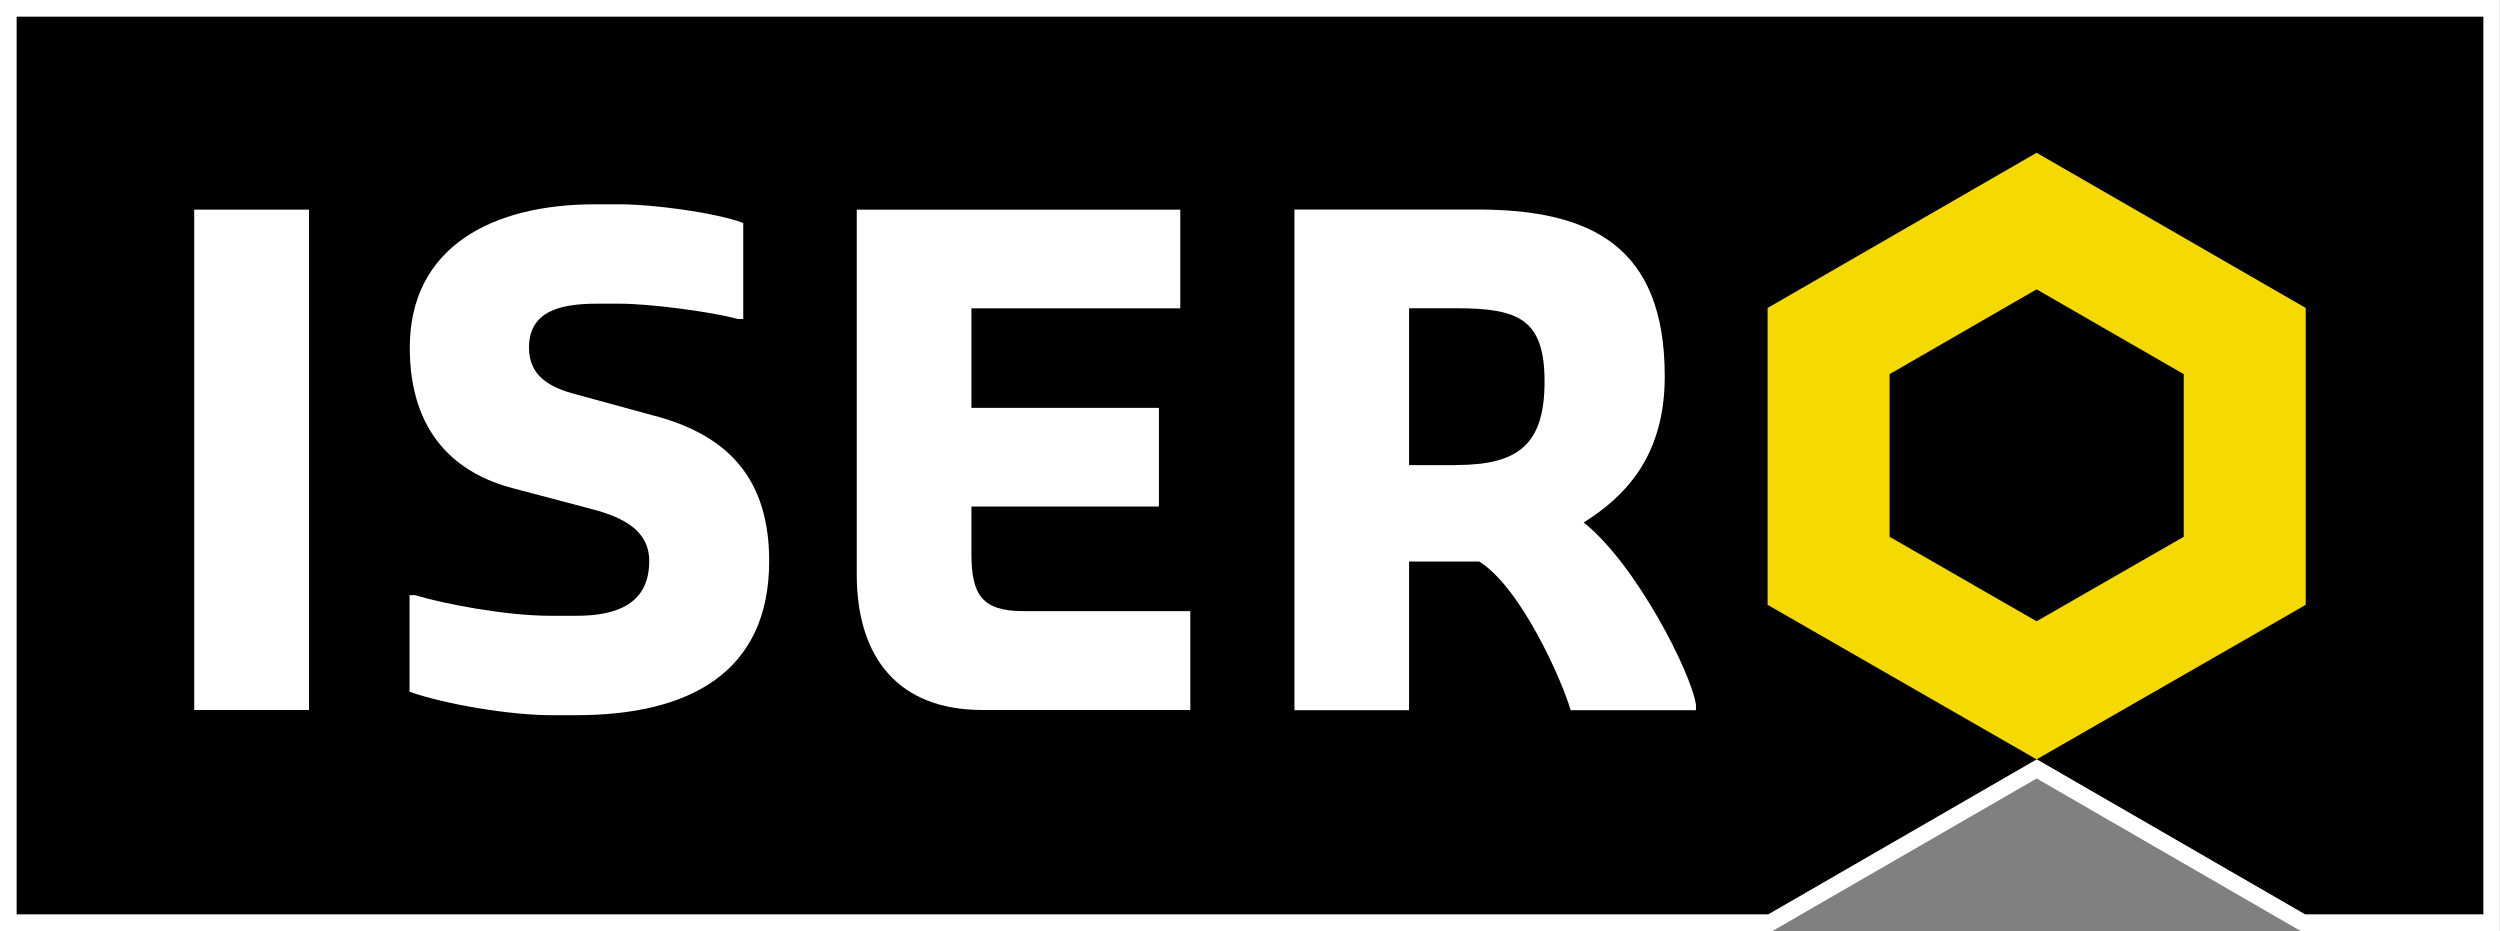
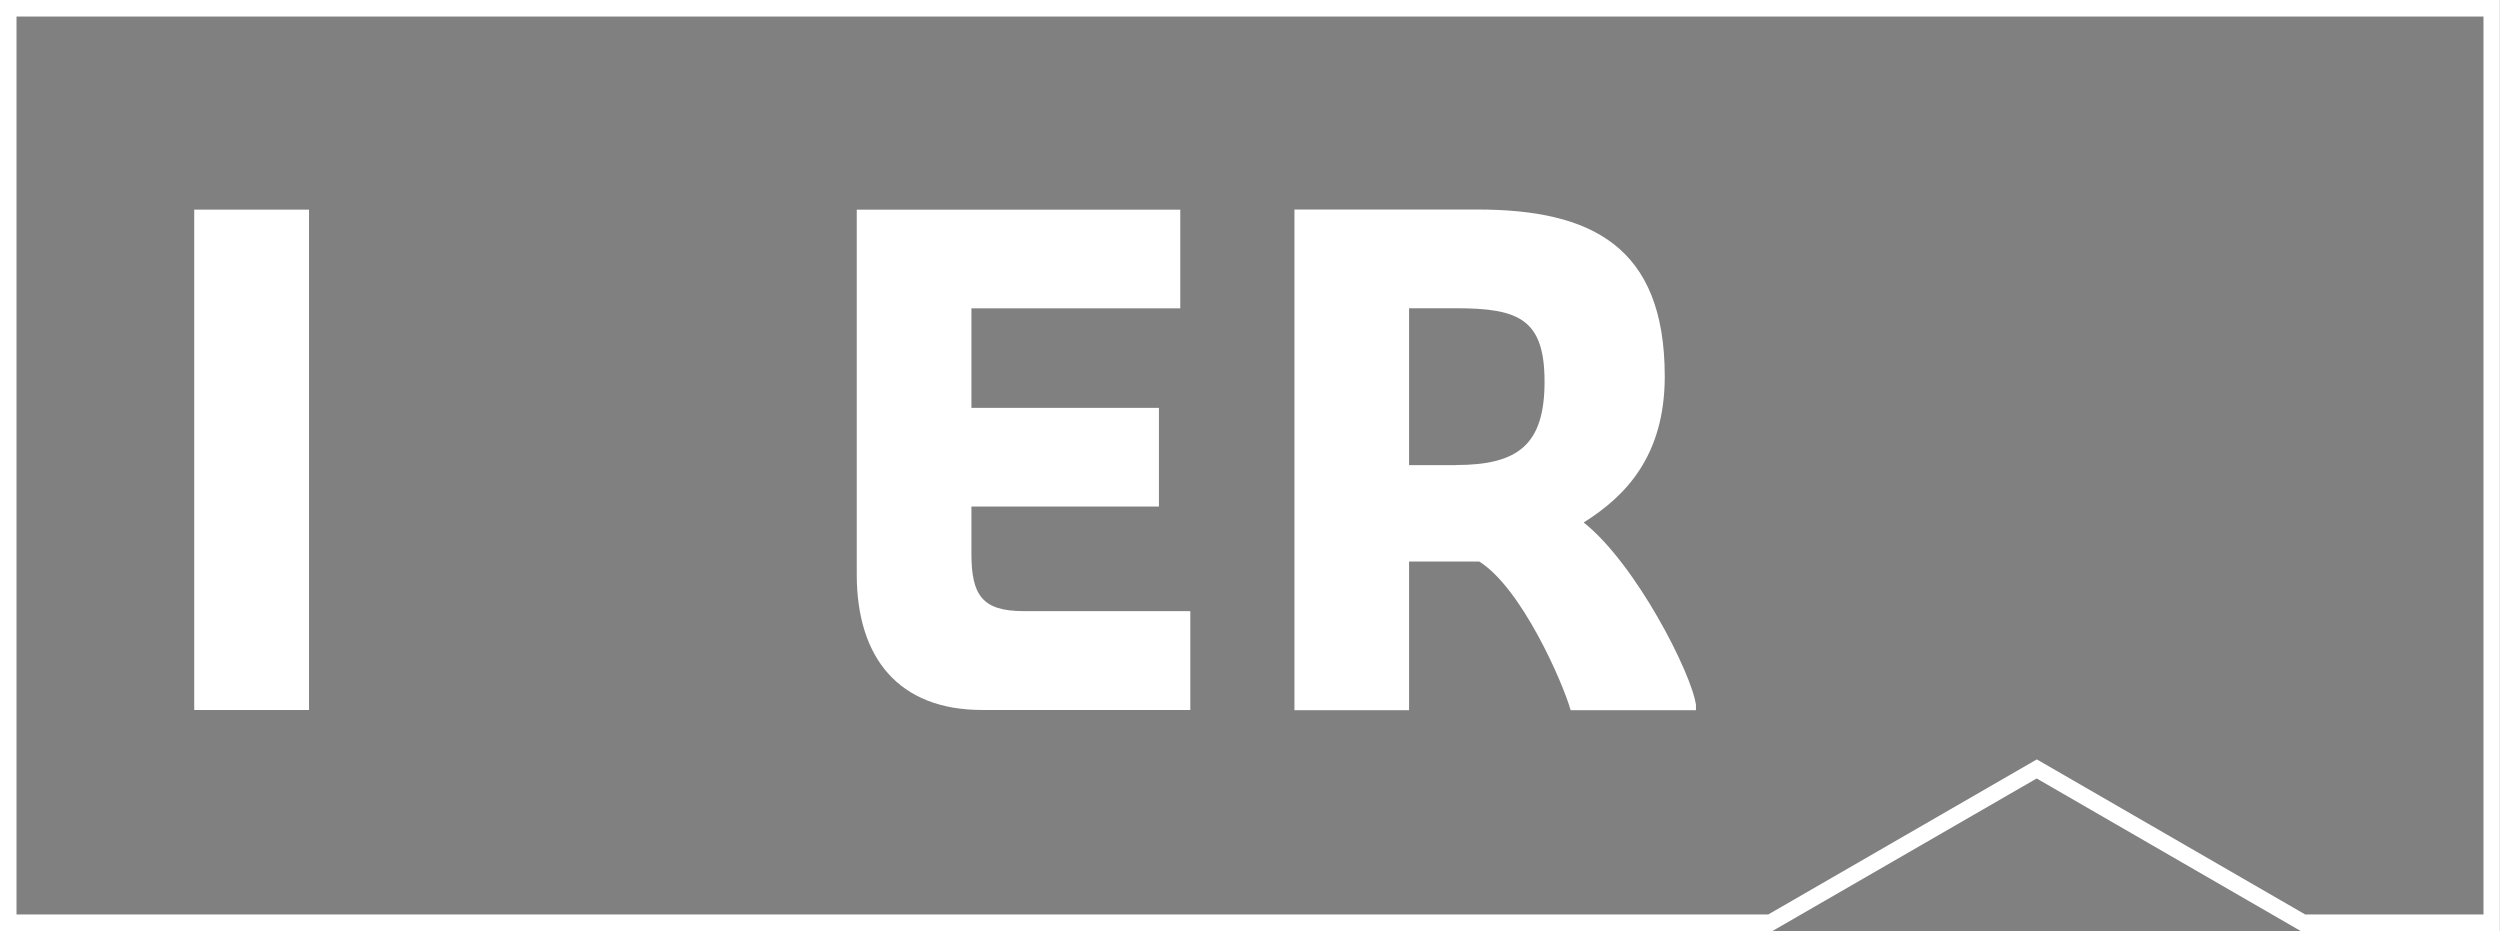
<svg xmlns="http://www.w3.org/2000/svg" viewBox="0 0 605.45 225.47">
  <rect x="0" y="0" width="605.45" height="225.47" fill="#808080" stroke="none" />
  <defs>
    <style>.a{fill:#fff;}.b{fill:#f4da02;}</style>
  </defs>
  <title>ISERO_logo-outline</title>
-   <polygon points="4 4 4 221.47 428.19 221.47 493.24 183.91 558.28 221.47 601.45 221.47 601.45 4 4 4" />
  <path class="a" d="M601.45,4V221.47H558.28l-65-37.56-65.05,37.56H4V4H601.45m4-4H0V225.47H429.27l.92-.54,63.05-36.4,63,36.4.93.54h48.24V0Z" />
  <rect class="a" x="47.04" y="50.77" width="27.8" height="121.18" />
-   <path class="a" d="M158.49,100.7l-18.9-5.17c-6.29-1.62-11.48-4.36-11.48-11.33,0-8.87,7.59-10.65,16.46-10.65h5.67c6.94,0,22.13,1.93,28.45,3.71H180V54c-6.94-2.59-22.13-4.52-29.72-4.52H144c-24.56,0-44.76,10.18-44.76,34.71,0,20.85,11.33,30.57,25.21,34.11l18.9,5c7.28,1.92,13.88,5,13.88,12.57,0,10.21-7.6,13.26-17.59,13.26H133.3c-10.83,0-25.86-2.89-32.8-5H99.19v23.4c8.75,3.09,24.56,5.67,34.11,5.67h6.29c27.14,0,46.69-10.18,46.69-37.32,0-19.52-9.52-30.35-27.79-35.2" />
  <path class="a" d="M247.86,148c-10,0-12.6-3.89-12.6-13.91V122.67h45.41V98.77H235.26V74.67h50.58V50.77H207.49v88.37c0,20.2,10.18,32.8,30.35,32.8h50.43V148Z" />
  <path class="a" d="M352.59,112.65H341.25v-38h11.34c15.18,0,21.47,2.58,21.47,17.77s-6.29,20.2-21.47,20.2m31,13.88c10-6.29,19.58-16,19.58-35.36,0-31.5-17.78-40.4-45.42-40.4H313.49V172h27.76v-36h17c10.15,6.32,20.17,29.07,22.13,36h30.35v-1.31c-1.12-7.75-14.54-34.09-27.14-44.11" />
-   <path class="b" d="M528.86,130l-35.64,20.46L457.62,130V90.61l35.6-20.54,35.64,20.54ZM493.22,37,428.08,74.58v71.9l65.14,37.42,65.18-37.42V74.58Z" />
</svg>